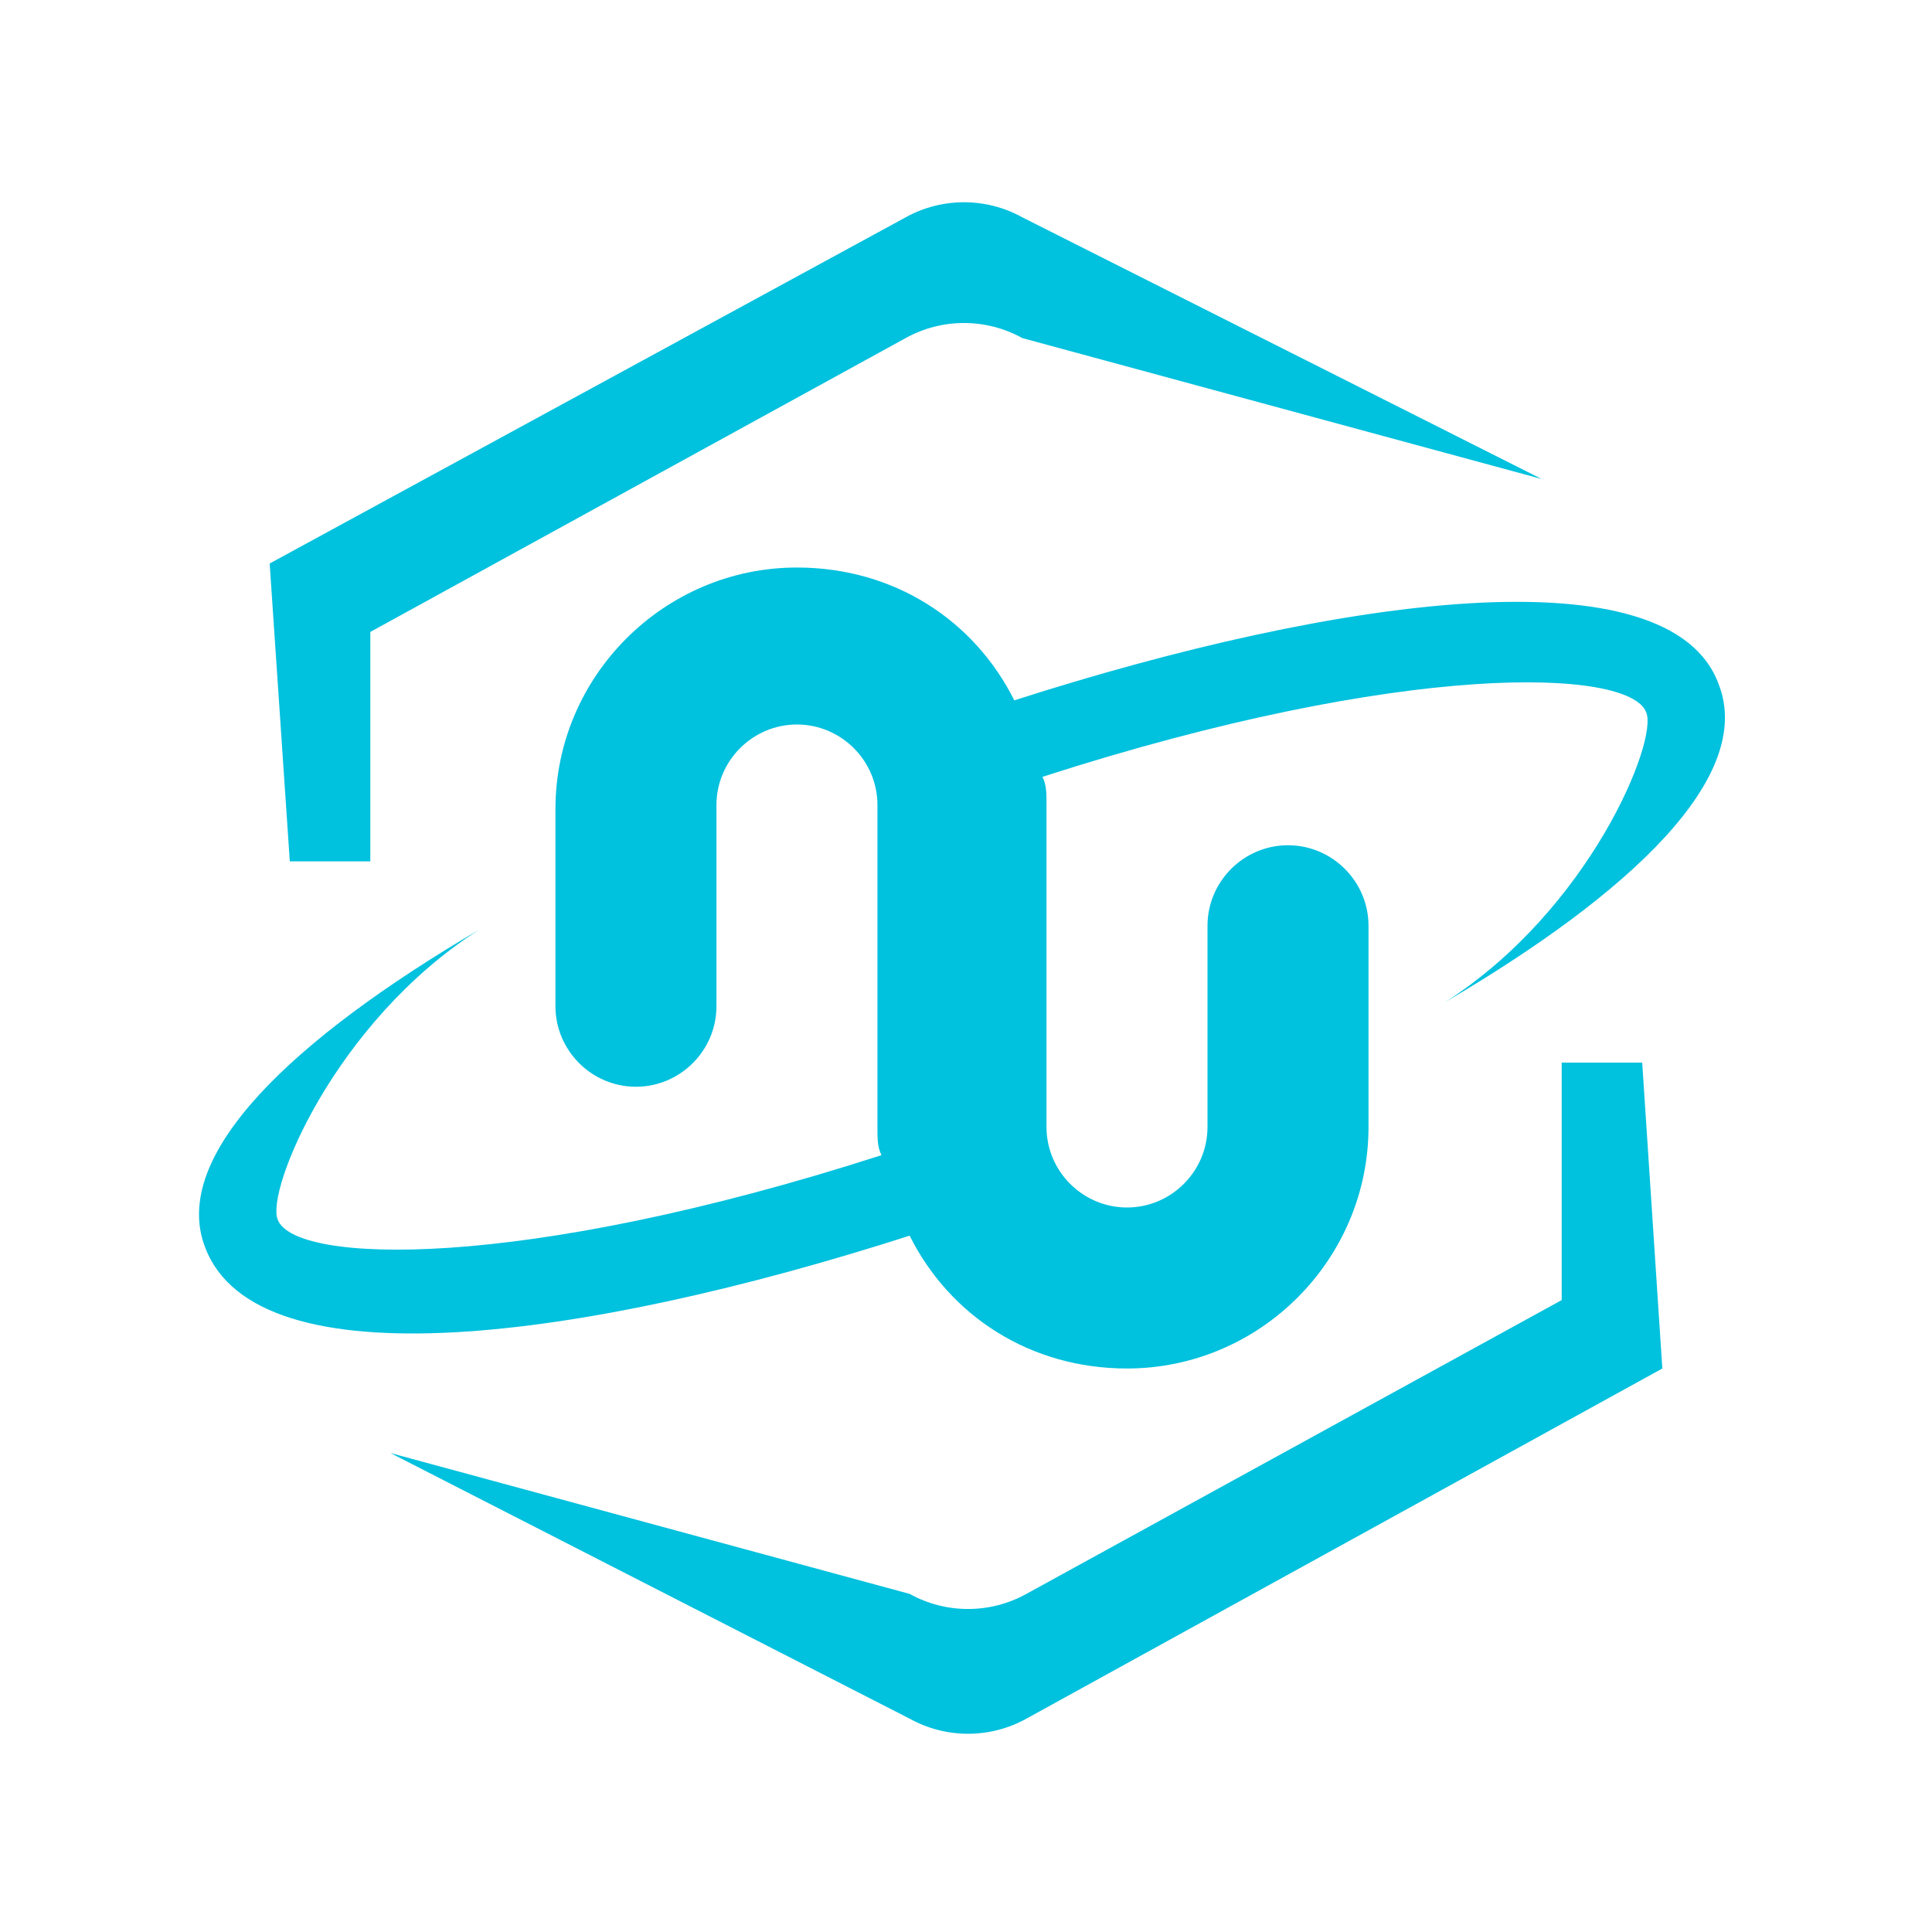
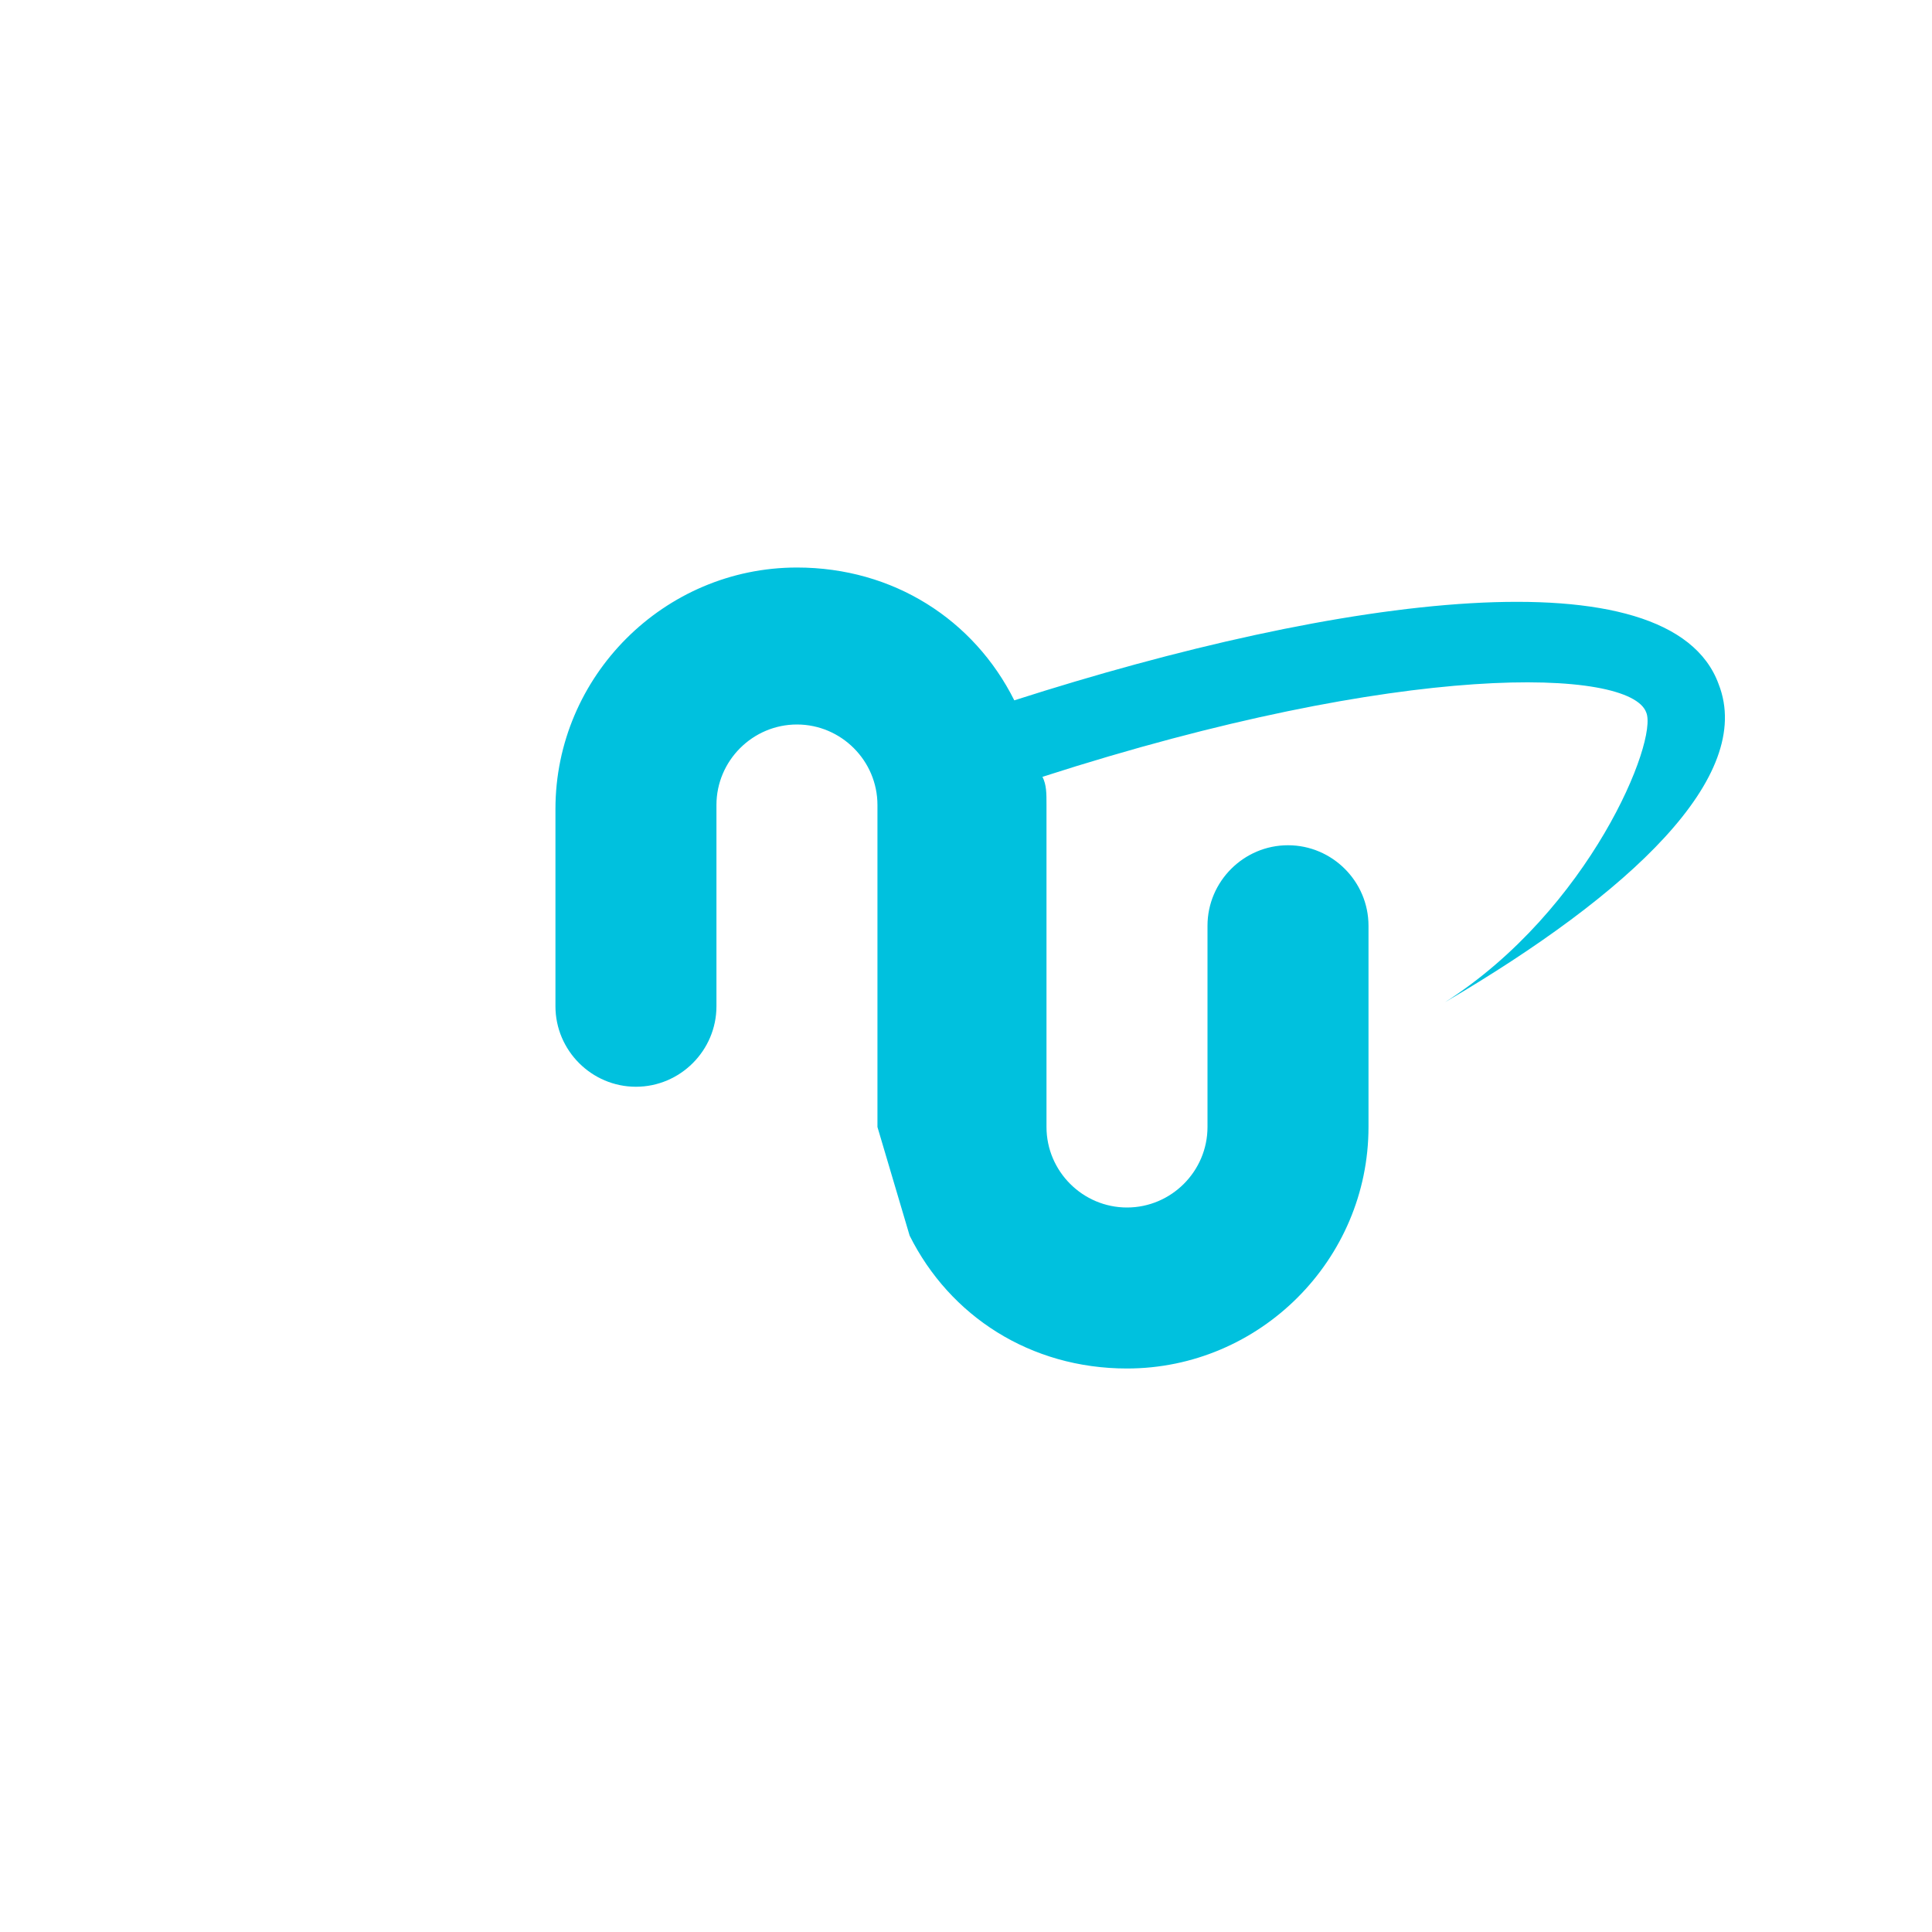
<svg xmlns="http://www.w3.org/2000/svg" t="1706408625167" class="icon" viewBox="0 0 1024 1024" version="1.1" p-id="33775" width="200" height="200">
-   <path d="M196.267 456.533v-121.6l283.733-155.733c19.2-10.667 42.667-10.667 61.867 0l275.2 74.667-275.2-138.667c-19.2-10.667-42.667-10.667-61.867 0L142.933 298.667l10.667 157.867h42.667zM827.733 563.2v125.867l-283.733 155.733c-19.2 10.667-42.667 10.667-61.867 0L206.933 770.133l275.2 140.8c19.2 10.667 42.667 10.667 61.867 0L881.067 725.333l-10.667-162.133h-42.667z" fill="#00C1DE" p-id="33776" />
-   <path d="M482.133 654.933c21.333 42.667 64 70.4 115.2 70.4 70.4 0 128-57.6 128-128v-106.667c0-23.467-19.2-42.667-42.667-42.667s-42.667 19.2-42.667 42.667v106.667c0 23.467-19.2 42.667-42.667 42.667s-42.667-19.2-42.667-42.667v-170.667c0-6.4 0-10.667-2.133-14.933 192-61.867 311.467-57.6 320-34.133 6.4 14.933-29.867 104.533-106.667 153.6 98.133-57.6 164.267-119.467 145.067-168.533-25.6-70.4-200.533-46.933-373.333 8.533-21.333-42.667-64-70.4-115.2-70.4-70.4 0-128 57.6-128 128V533.333c0 23.467 19.2 42.667 42.667 42.667s42.667-19.2 42.667-42.667v-106.667c0-23.467 19.2-42.667 42.667-42.667s42.667 19.2 42.667 42.667v170.667c0 6.4 0 10.667 2.133 14.933-192 61.867-311.467 57.6-320 34.133-6.4-14.933 29.867-104.533 106.667-153.6-98.133 57.6-164.267 119.467-145.067 168.533 27.733 72.533 200.533 49.067 373.333-6.4z" fill="#00C1DE" p-id="33777" />
+   <path d="M482.133 654.933c21.333 42.667 64 70.4 115.2 70.4 70.4 0 128-57.6 128-128v-106.667c0-23.467-19.2-42.667-42.667-42.667s-42.667 19.2-42.667 42.667v106.667c0 23.467-19.2 42.667-42.667 42.667s-42.667-19.2-42.667-42.667v-170.667c0-6.4 0-10.667-2.133-14.933 192-61.867 311.467-57.6 320-34.133 6.4 14.933-29.867 104.533-106.667 153.6 98.133-57.6 164.267-119.467 145.067-168.533-25.6-70.4-200.533-46.933-373.333 8.533-21.333-42.667-64-70.4-115.2-70.4-70.4 0-128 57.6-128 128V533.333c0 23.467 19.2 42.667 42.667 42.667s42.667-19.2 42.667-42.667v-106.667c0-23.467 19.2-42.667 42.667-42.667s42.667 19.2 42.667 42.667v170.667z" fill="#00C1DE" p-id="33777" />
</svg>